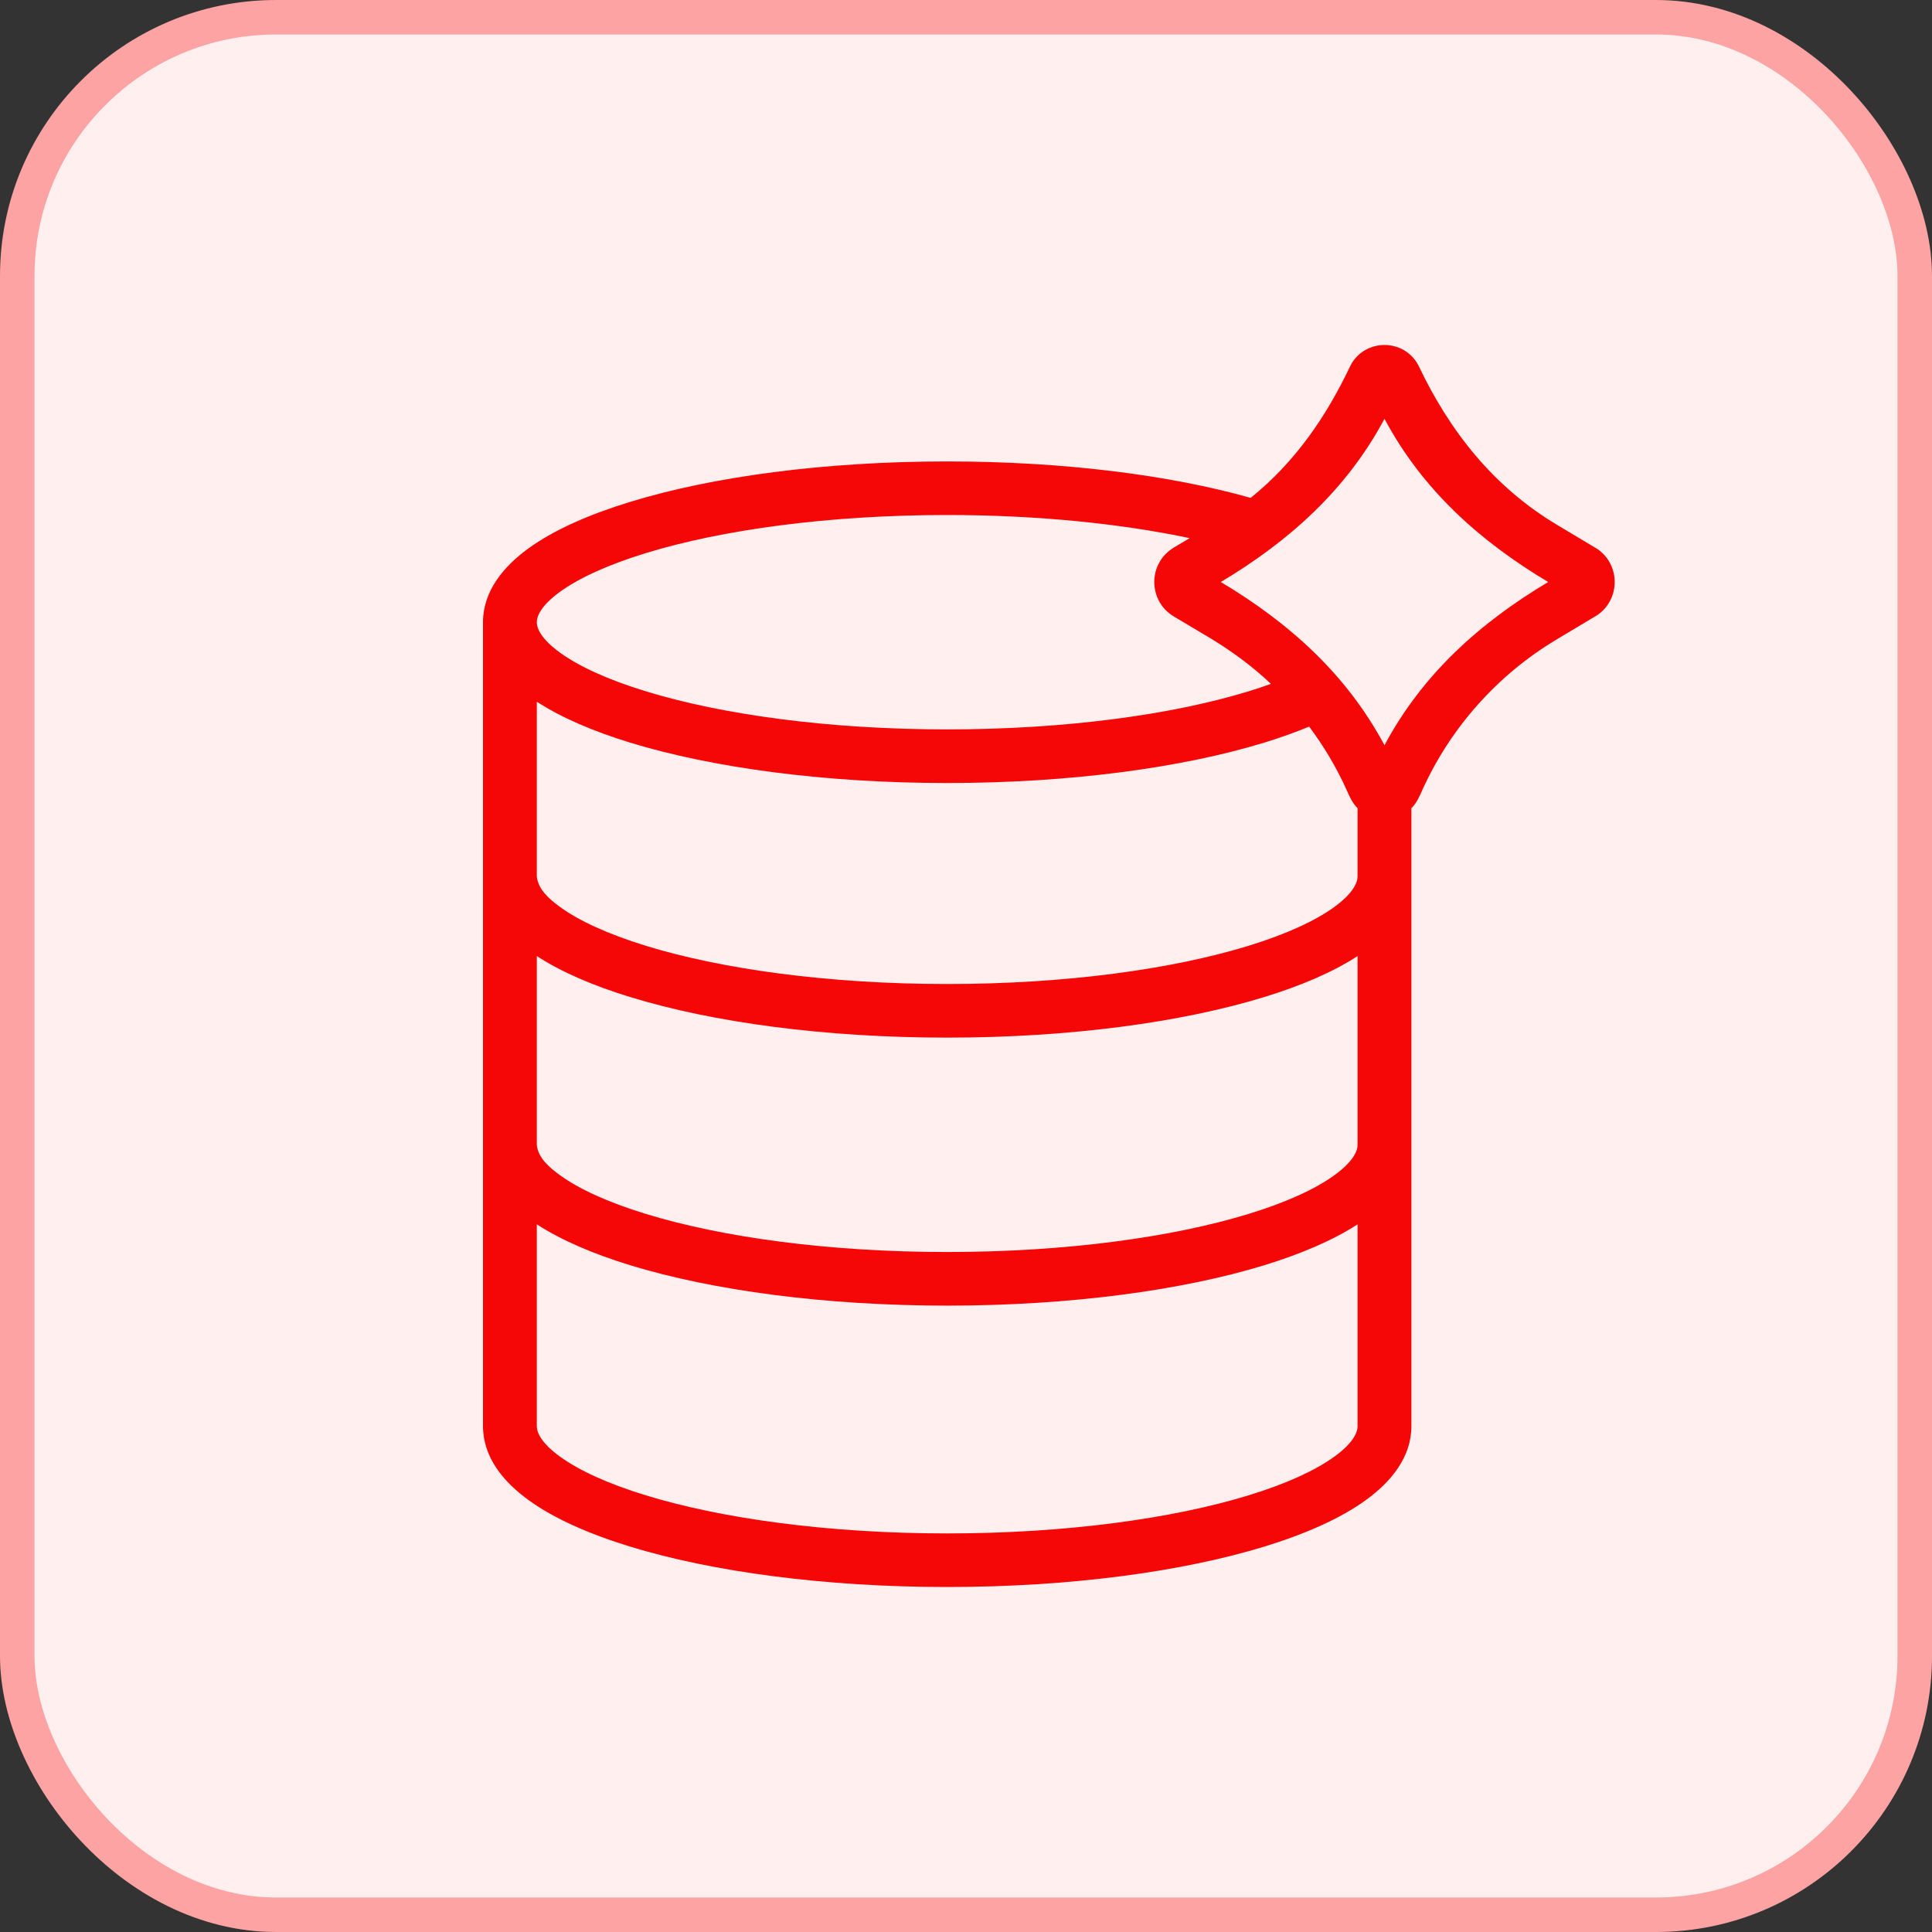
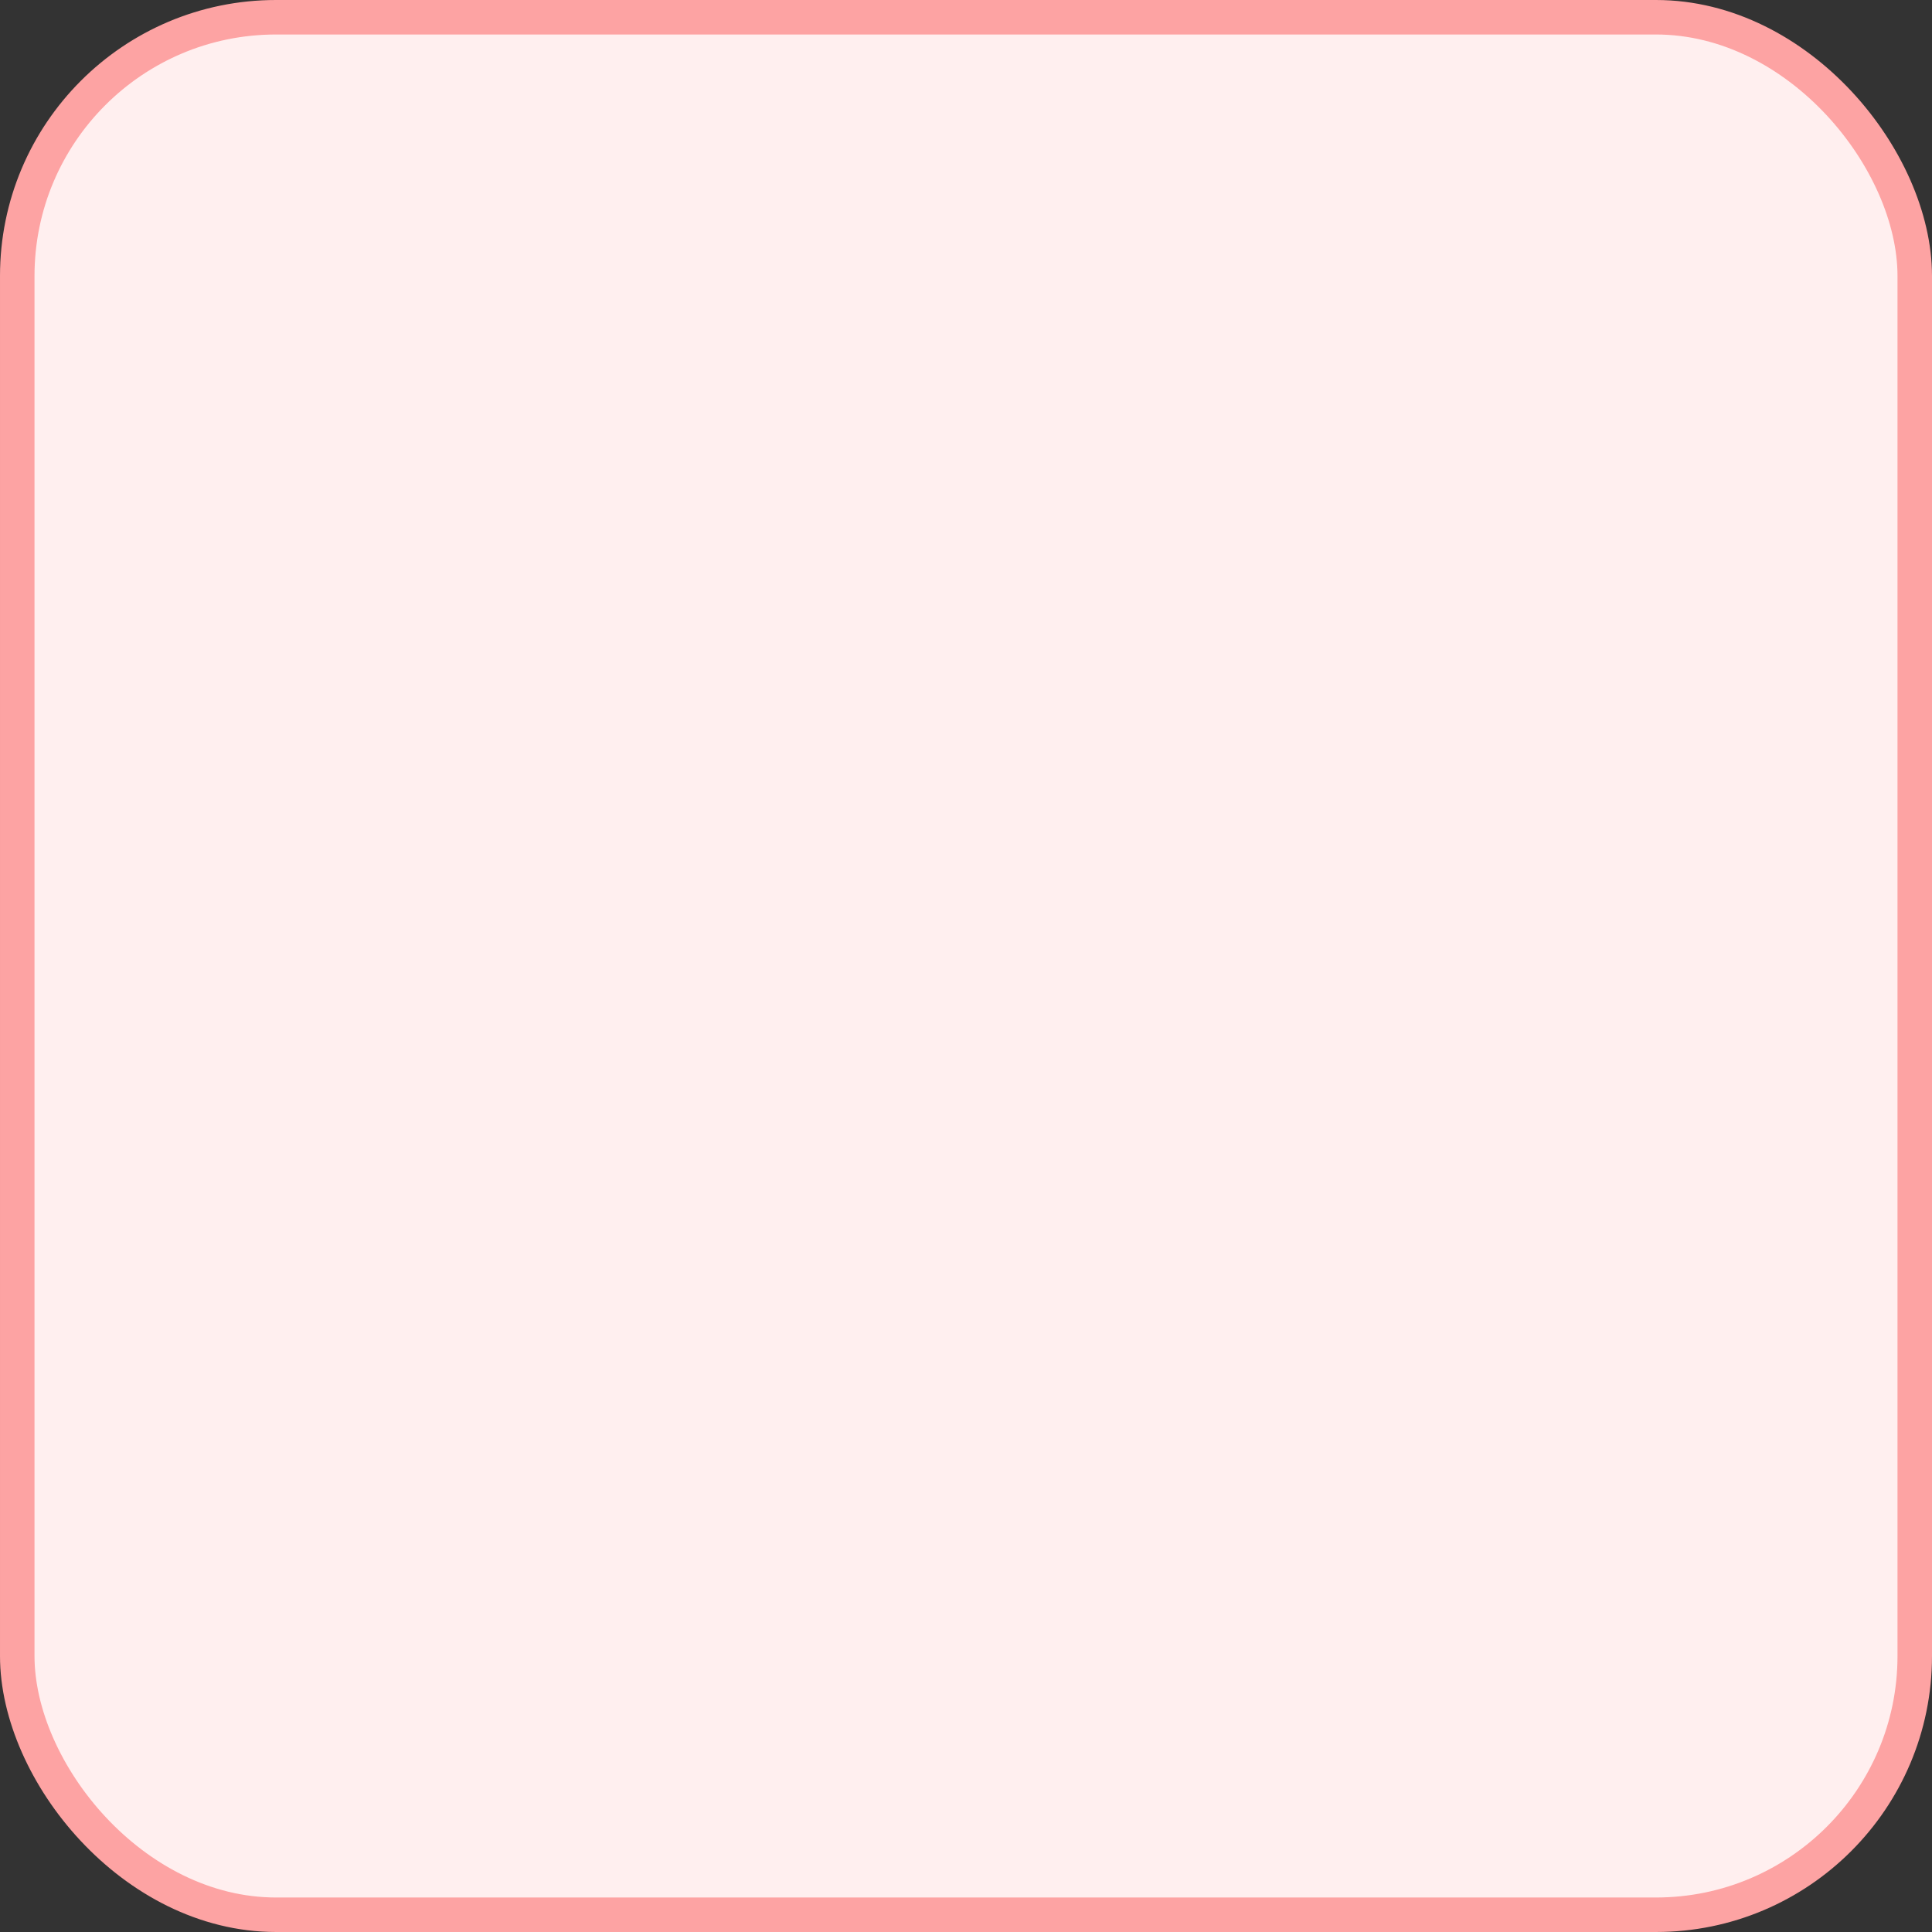
<svg xmlns="http://www.w3.org/2000/svg" width="56" height="56" viewBox="0 0 56 56" fill="none">
  <rect x="0" y="0" width="56" height="56" fill="#333333" stroke="none" />
  <rect x="0.5" y="0.5" width="55" height="55" rx="7.5" fill="#FFEFEF" stroke="#FDA3A3" />
-   <path d="M39.147 10.59C39.559 9.803 40.701 9.803 41.113 10.59C42.02 12.501 43.289 14.111 45.13 15.212L46.304 15.915C46.969 16.375 46.969 17.364 46.304 17.826L45.13 18.529C43.412 19.554 42.053 21.079 41.23 22.892C41.144 23.087 41.064 23.273 40.91 23.427V41.339C40.91 42.244 40.313 42.957 39.592 43.479C38.855 44.015 37.835 44.464 36.647 44.829C34.261 45.559 31.01 46 27.455 46C23.9 46 20.649 45.559 18.263 44.829C17.075 44.464 16.055 44.015 15.318 43.479C14.597 42.957 14 42.244 14 41.339V18.035C14 17.132 14.597 16.418 15.318 15.895C16.055 15.361 17.075 14.911 18.263 14.548C20.649 13.815 23.9 13.375 27.455 13.375C30.819 13.375 33.908 13.769 36.252 14.431C37.548 13.386 38.441 12.077 39.147 10.59ZM39.35 35.488C38.638 35.95 37.71 36.346 36.647 36.673C34.261 37.403 31.01 37.844 27.455 37.844C23.9 37.844 20.649 37.403 18.263 36.673C17.2 36.346 16.272 35.95 15.56 35.488V41.34C15.56 41.508 15.673 41.817 16.235 42.223C16.779 42.617 17.617 43.006 18.723 43.344C20.922 44.017 24.011 44.447 27.455 44.447C30.898 44.447 33.987 44.017 36.187 43.344C37.293 43.006 38.131 42.617 38.675 42.223C39.237 41.817 39.35 41.508 39.35 41.34L39.35 35.488ZM39.35 27.712C38.638 28.176 37.71 28.573 36.647 28.899C34.261 29.633 31.012 30.076 27.455 30.076C23.898 30.076 20.649 29.633 18.263 28.899C17.2 28.573 16.272 28.176 15.56 27.712V33.183C15.593 33.567 15.942 33.855 16.235 34.066C16.779 34.461 17.617 34.849 18.723 35.187C20.922 35.861 24.011 36.29 27.455 36.29C30.898 36.29 33.987 35.861 36.187 35.187C37.293 34.849 38.131 34.461 38.675 34.066C39.237 33.66 39.35 33.352 39.35 33.183L39.35 27.712ZM15.56 25.399C15.593 25.788 15.942 26.077 16.237 26.291C16.781 26.687 17.617 27.075 18.723 27.415C20.922 28.091 24.012 28.522 27.455 28.522C30.898 28.522 33.988 28.091 36.187 27.415C37.293 27.075 38.129 26.687 38.673 26.291C39.235 25.883 39.35 25.572 39.35 25.399V23.426C39.196 23.275 39.116 23.086 39.03 22.892C38.736 22.242 38.371 21.628 37.946 21.061C37.542 21.228 37.108 21.383 36.647 21.525C34.261 22.255 31.01 22.696 27.455 22.696C23.9 22.696 20.649 22.255 18.263 21.525C17.2 21.199 16.272 20.803 15.56 20.34L15.56 25.399ZM40.13 12.139C39.034 14.196 37.363 15.689 35.386 16.87C37.365 18.051 39.034 19.546 40.13 21.601C41.226 19.546 42.895 18.051 44.875 16.87C42.897 15.689 41.226 14.196 40.13 12.139ZM27.455 14.928C24.011 14.928 20.922 15.357 18.723 16.031C17.617 16.371 16.779 16.757 16.235 17.152C15.673 17.558 15.56 17.866 15.56 18.035C15.56 18.204 15.673 18.513 16.235 18.919C16.779 19.313 17.617 19.701 18.723 20.039C20.922 20.713 24.012 21.142 27.455 21.142C30.898 21.142 33.988 20.713 36.187 20.039C36.417 19.969 36.634 19.896 36.838 19.822C36.318 19.329 35.742 18.903 35.13 18.528L34.026 17.87C33.268 17.418 33.268 16.322 34.026 15.87L34.483 15.598C32.504 15.181 30.084 14.928 27.455 14.928Z" fill="#F50707" />
</svg>